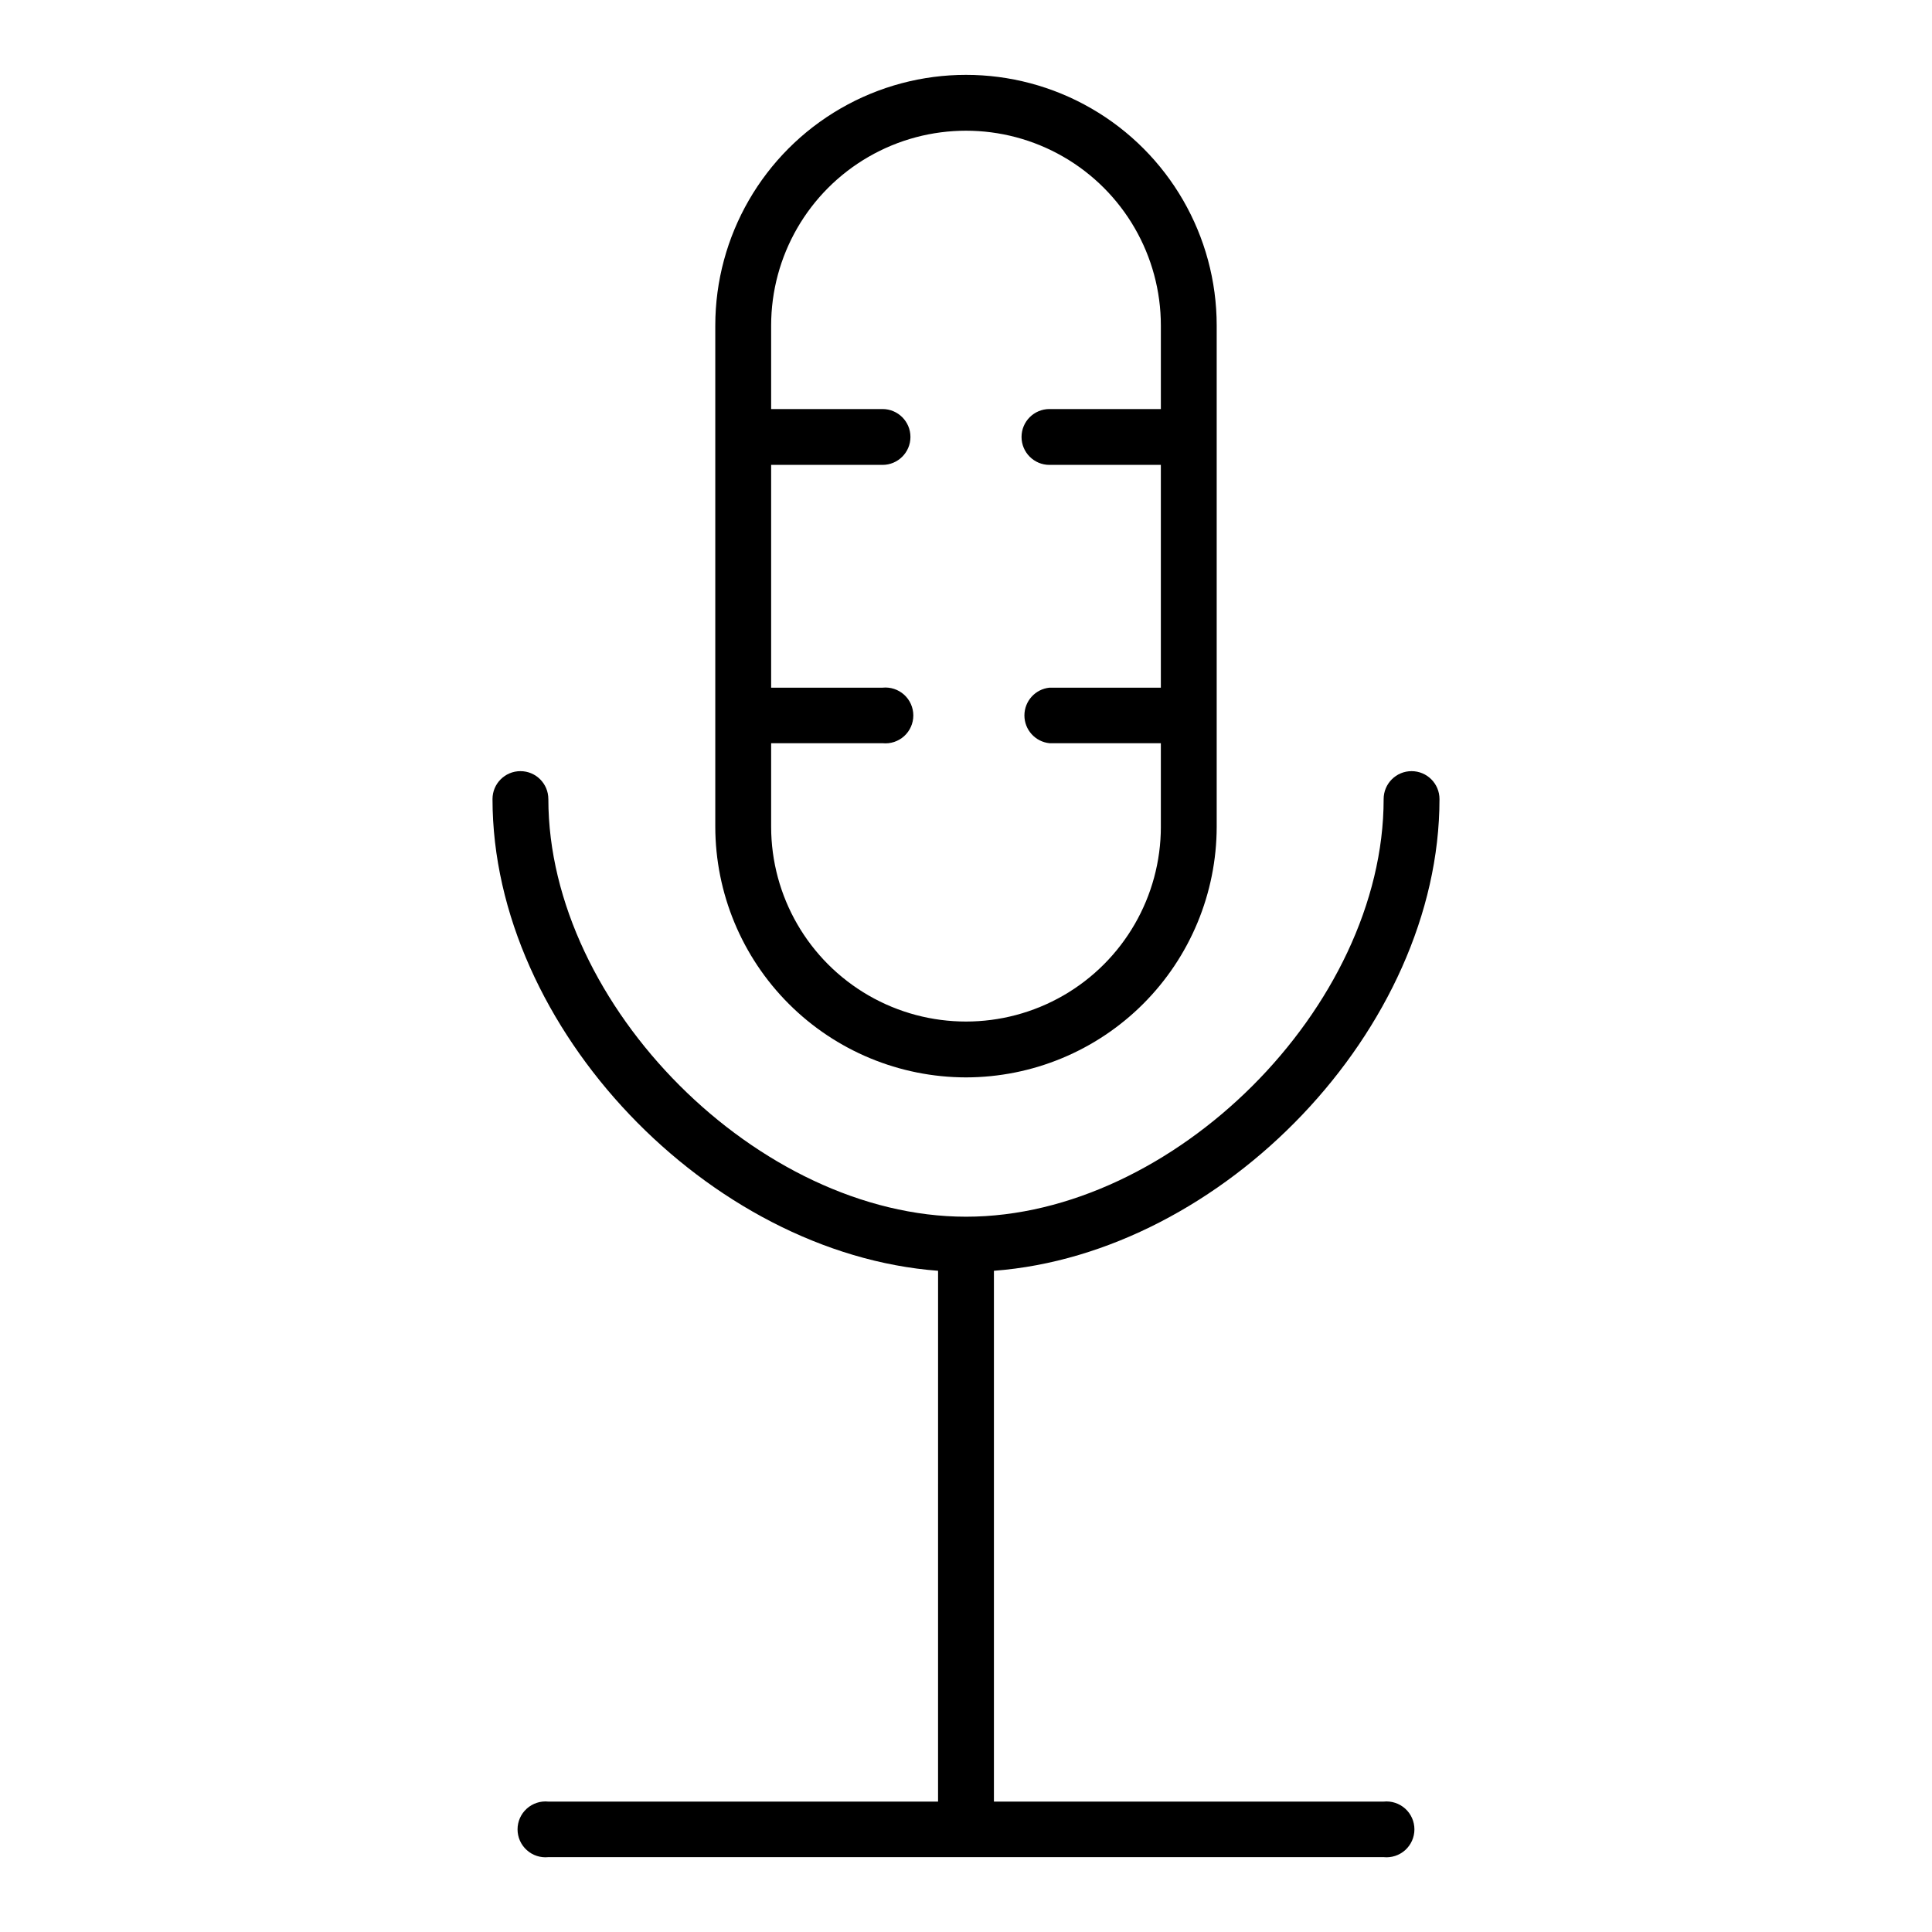
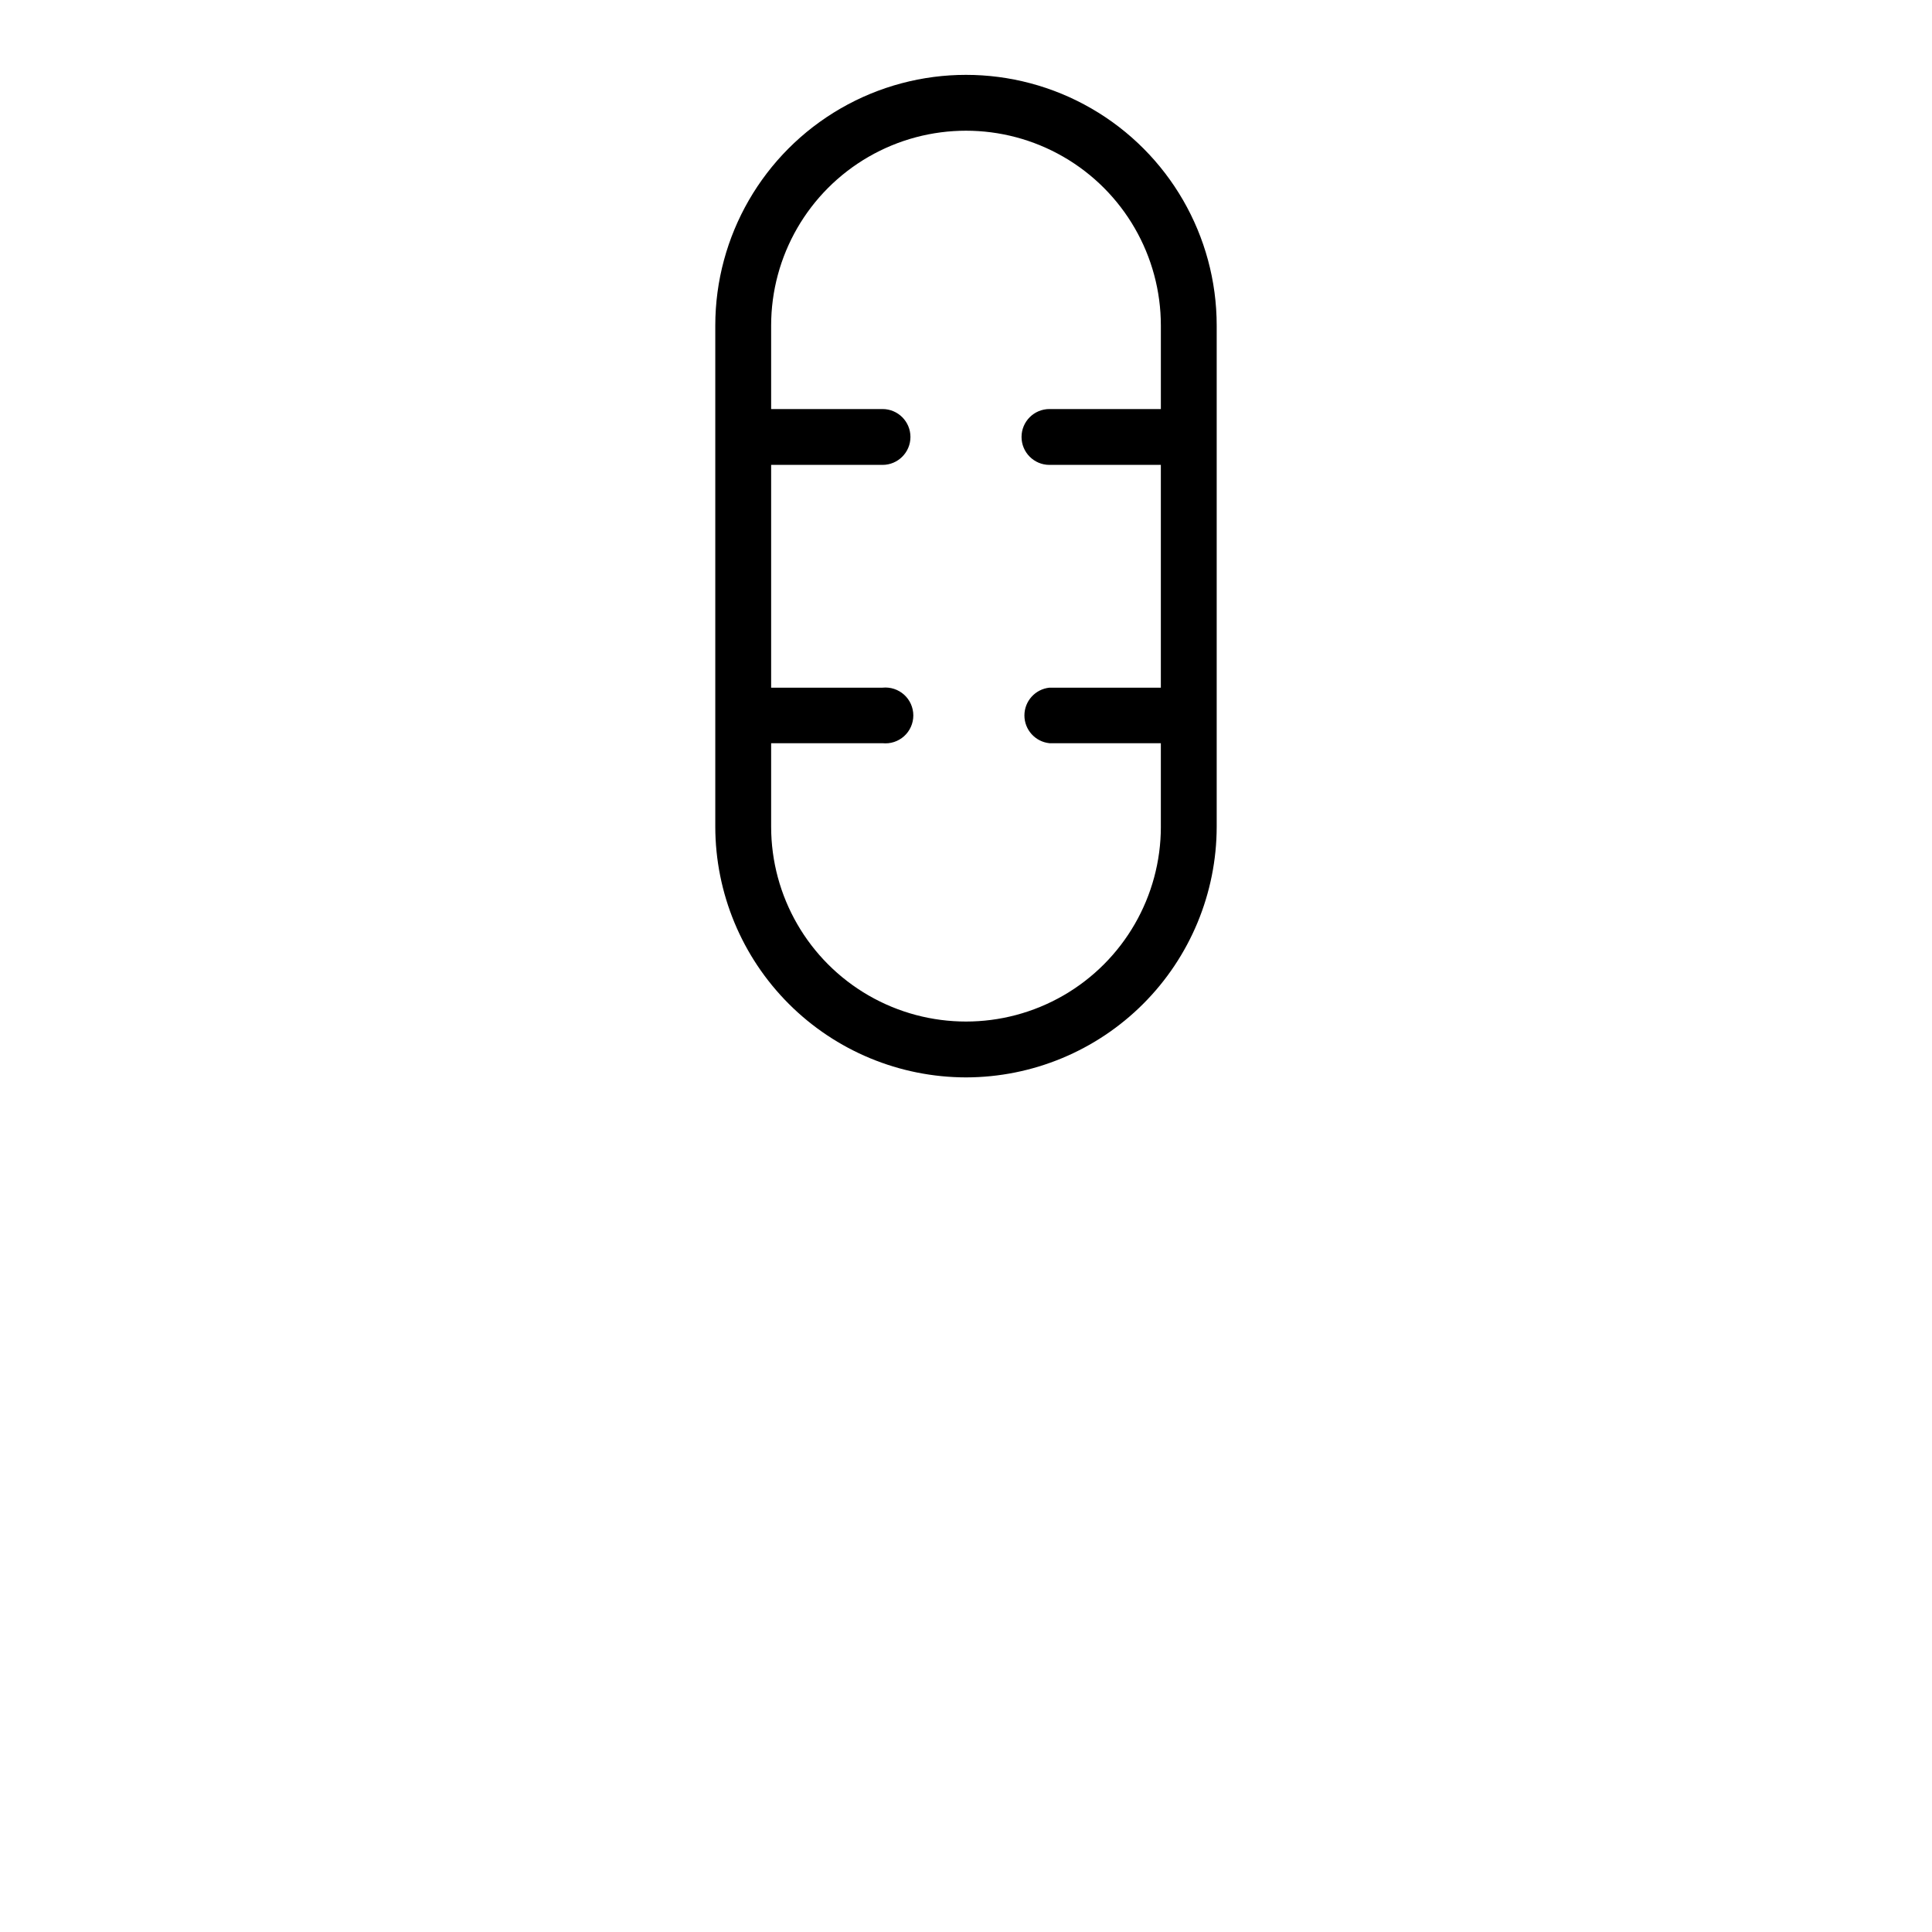
<svg xmlns="http://www.w3.org/2000/svg" fill="#000000" width="800px" height="800px" version="1.1" viewBox="144 144 512 512">
  <g>
-     <path d="m510.68 621.44h-103.28v-140.67c60.613-4.566 118.08-64.156 118.08-125.01 0-4.086-3.316-7.398-7.402-7.398s-7.398 3.312-7.398 7.398c0 55.105-55.812 110.68-110.68 110.68s-110.68-55.891-110.68-110.68h-0.004c0-4.086-3.312-7.398-7.398-7.398-4.086 0-7.398 3.312-7.398 7.398 0 60.852 57.465 120.44 118.08 125.01l-0.004 140.67h-103.28c-2.082-0.215-4.16 0.465-5.715 1.867-1.559 1.402-2.445 3.398-2.445 5.496 0 2.094 0.887 4.09 2.445 5.492 1.555 1.406 3.633 2.082 5.715 1.867h221.36c2.082 0.215 4.16-0.461 5.719-1.867 1.555-1.402 2.441-3.398 2.441-5.492 0-2.098-0.887-4.094-2.441-5.496-1.559-1.402-3.637-2.082-5.719-1.867z" />
    <path d="m400 429.52c17.613-0.023 34.5-7.027 46.957-19.484 12.453-12.453 19.461-29.344 19.48-46.957v-132.8c0-23.738-12.664-45.672-33.219-57.539-20.559-11.867-45.883-11.867-66.441 0-20.555 11.867-33.219 33.801-33.219 57.539v132.8c0.02 17.613 7.027 34.504 19.484 46.957 12.453 12.457 29.34 19.461 46.957 19.484zm-51.641-88.562h29.52c2.082 0.219 4.16-0.461 5.719-1.863 1.555-1.402 2.441-3.402 2.441-5.496s-0.887-4.09-2.441-5.496c-1.559-1.402-3.637-2.078-5.719-1.863h-29.52v-59.039h29.52c4.086 0 7.398-3.316 7.398-7.402s-3.312-7.398-7.398-7.398h-29.52v-22.121c0-18.449 9.84-35.496 25.82-44.723 15.977-9.223 35.66-9.223 51.641 0 15.977 9.227 25.82 26.273 25.82 44.723v22.121h-29.523c-4.086 0-7.398 3.312-7.398 7.398s3.312 7.402 7.398 7.402h29.52v59.039h-29.52c-3.769 0.391-6.637 3.566-6.637 7.359 0 3.793 2.867 6.969 6.637 7.359h29.52v22.121h0.004c0 18.449-9.844 35.496-25.82 44.723-15.98 9.223-35.664 9.223-51.641 0-15.98-9.227-25.82-26.273-25.82-44.723z" />
  </g>
</svg>